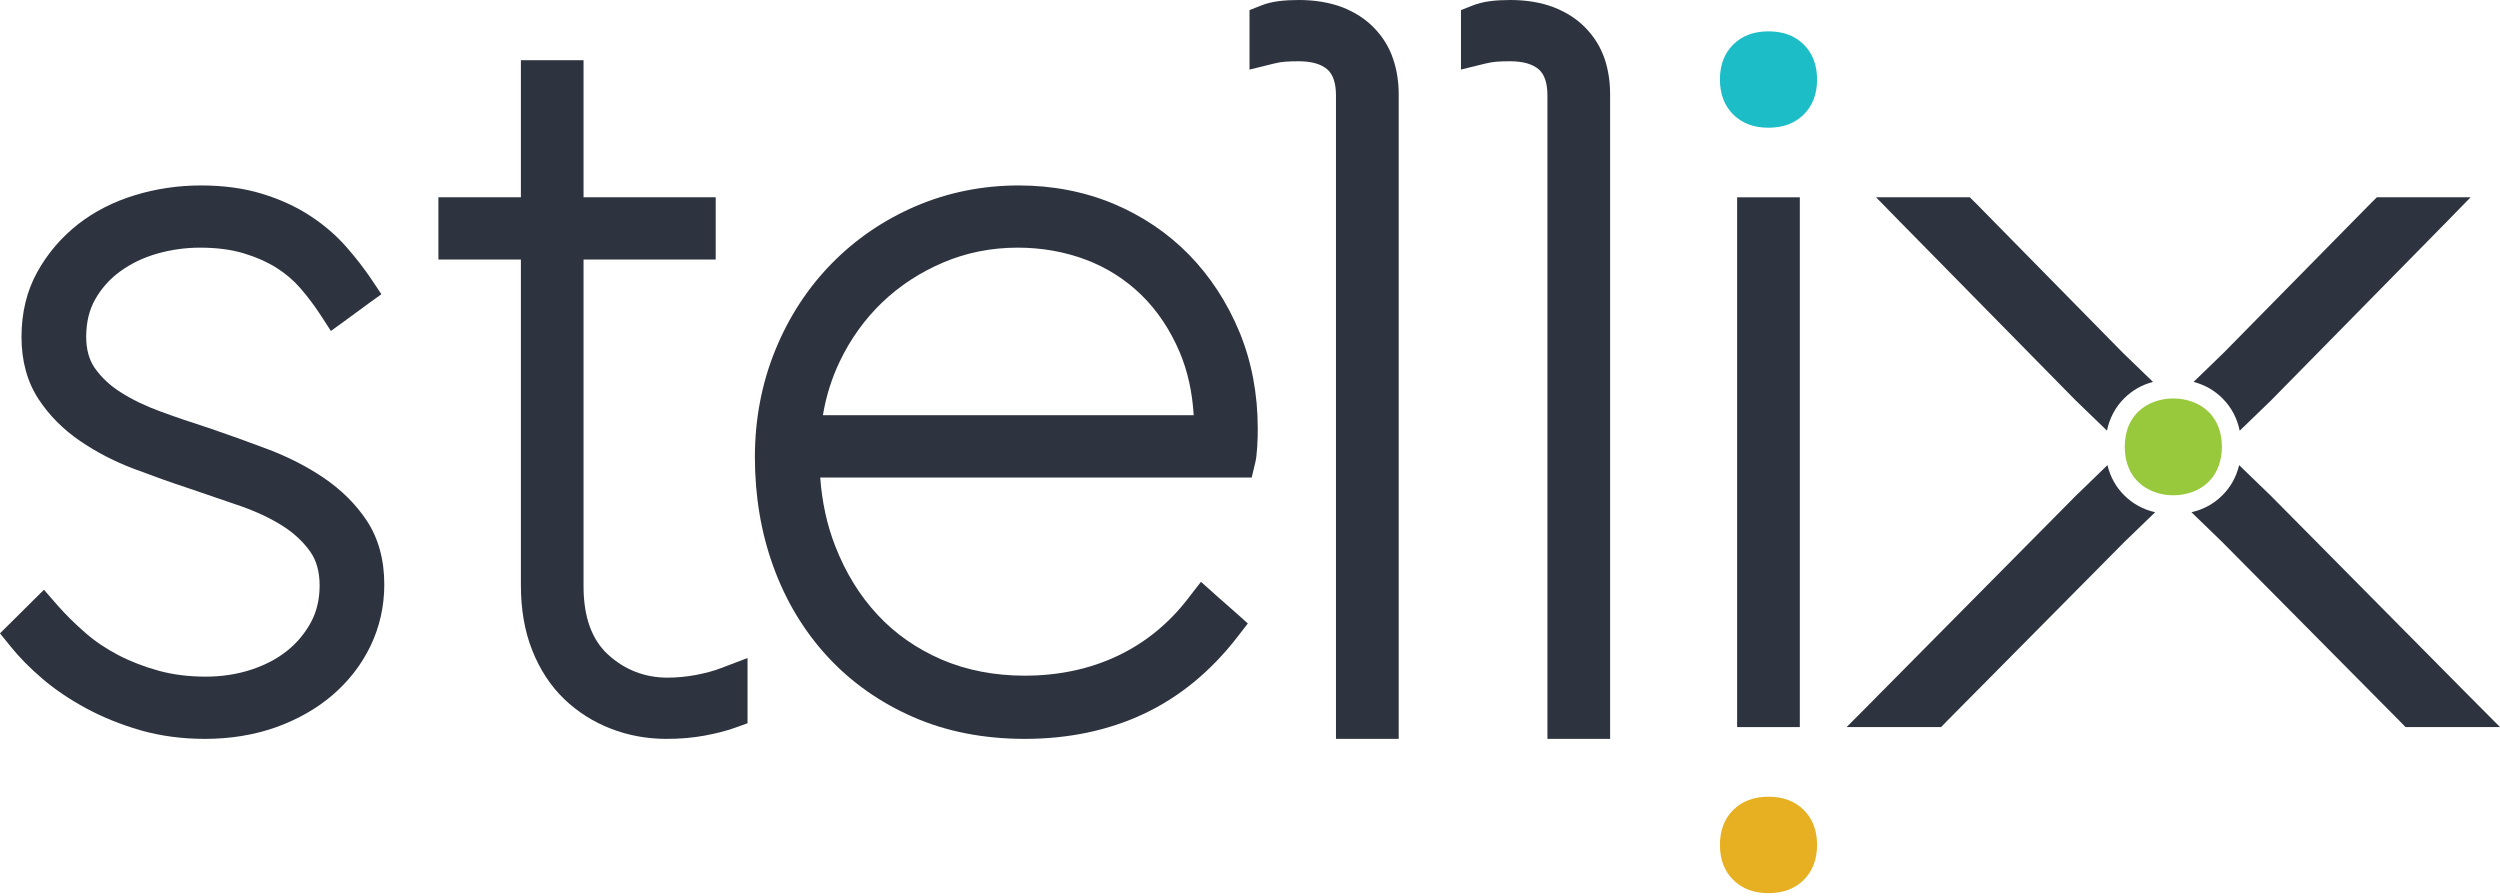
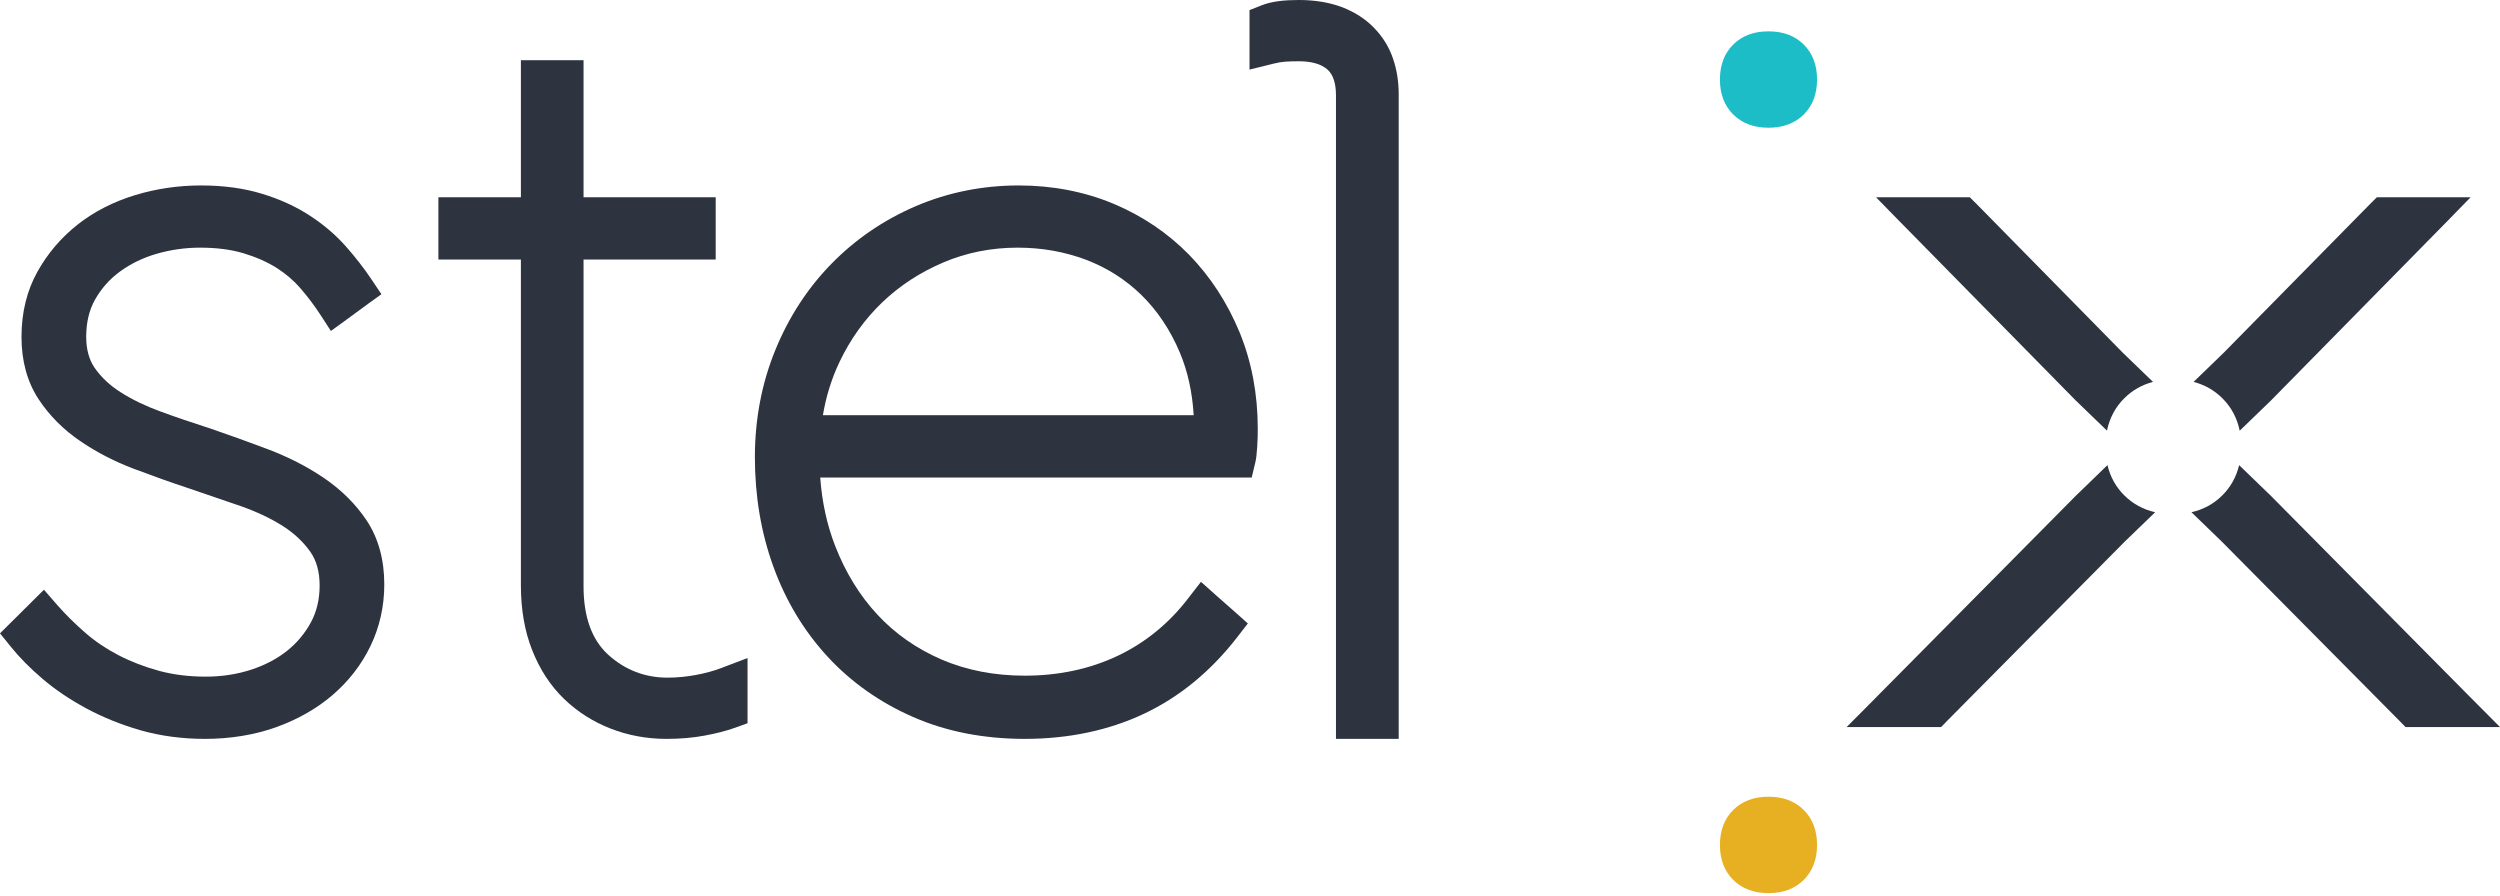
<svg xmlns="http://www.w3.org/2000/svg" width="67" height="24" viewBox="0 0 67 24" fill="none">
  <g clip-path="url(#clip0_8743_607)">
    <path d="M10.299 15.663C10.299 16.249 10.174 16.805 9.928 17.315C9.686 17.817 9.341 18.26 8.907 18.632C8.478 18.998 7.966 19.288 7.383 19.495C6.803 19.699 6.166 19.802 5.491 19.802C4.881 19.802 4.298 19.724 3.76 19.57C3.237 19.418 2.751 19.221 2.313 18.985C1.872 18.747 1.478 18.481 1.145 18.197C0.811 17.913 0.523 17.622 0.291 17.334L0.219 17.244L0 16.974L0.782 16.198L0.881 16.099L1.178 15.805L1.452 16.12L1.542 16.223C1.759 16.47 2.006 16.715 2.281 16.954C2.537 17.18 2.838 17.383 3.175 17.559C3.509 17.732 3.877 17.874 4.269 17.98C4.645 18.082 5.065 18.134 5.517 18.134C5.941 18.134 6.348 18.072 6.727 17.949C7.102 17.826 7.427 17.656 7.695 17.441C7.957 17.232 8.173 16.974 8.335 16.674C8.488 16.39 8.566 16.059 8.566 15.69C8.566 15.325 8.481 15.02 8.315 14.785C8.123 14.515 7.872 14.282 7.57 14.091C7.24 13.884 6.86 13.706 6.44 13.56L5.517 13.244L5.062 13.088C4.585 12.931 4.09 12.754 3.587 12.564C3.06 12.364 2.575 12.112 2.147 11.819C1.694 11.509 1.319 11.133 1.034 10.698C0.73 10.236 0.576 9.674 0.576 9.028C0.576 8.378 0.72 7.792 1.001 7.286C1.273 6.796 1.636 6.37 2.078 6.02C2.519 5.673 3.038 5.406 3.622 5.229C4.191 5.056 4.784 4.97 5.384 4.97C5.983 4.97 6.532 5.043 7.015 5.191C7.493 5.335 7.929 5.534 8.307 5.781C8.683 6.026 9.009 6.307 9.279 6.614C9.532 6.902 9.756 7.191 9.946 7.473L10.015 7.576L10.222 7.885L9.919 8.103L9.821 8.174L9.314 8.546L9.202 8.628L8.868 8.87L8.644 8.524L8.568 8.408C8.422 8.185 8.249 7.955 8.052 7.726C7.872 7.518 7.656 7.333 7.409 7.177C7.158 7.02 6.861 6.888 6.525 6.787C6.195 6.688 5.803 6.637 5.358 6.637C4.967 6.637 4.576 6.693 4.199 6.801C3.833 6.907 3.503 7.067 3.215 7.278C2.941 7.477 2.717 7.729 2.549 8.026C2.39 8.306 2.31 8.643 2.31 9.028C2.31 9.36 2.386 9.64 2.537 9.859C2.712 10.11 2.945 10.33 3.228 10.509C3.543 10.71 3.904 10.884 4.299 11.027C4.702 11.176 5.14 11.324 5.6 11.472L5.604 11.473L5.608 11.474C6.121 11.65 6.645 11.838 7.167 12.035C7.719 12.243 8.225 12.501 8.674 12.805C9.145 13.124 9.534 13.51 9.828 13.951C10.14 14.423 10.299 14.999 10.299 15.663Z" fill="#2D333F" />
    <path d="M20.034 17.635V19.383L19.777 19.476L19.689 19.507C19.462 19.588 19.193 19.657 18.891 19.713C18.574 19.773 18.227 19.802 17.862 19.802C17.339 19.802 16.837 19.71 16.368 19.527C15.896 19.345 15.476 19.077 15.116 18.73C14.755 18.382 14.467 17.943 14.263 17.426C14.061 16.918 13.96 16.335 13.96 15.69V6.955H11.749V5.286H13.96V1.613H15.639V5.286H19.181V6.955H15.639V15.716C15.639 16.531 15.861 17.146 16.297 17.544C16.745 17.953 17.282 18.161 17.889 18.161C18.14 18.161 18.394 18.136 18.645 18.09C18.901 18.042 19.131 17.98 19.327 17.904L19.504 17.837L20.034 17.635Z" fill="#2D333F" />
    <path d="M33.218 8.899C32.891 8.11 32.438 7.415 31.871 6.831C31.3 6.247 30.616 5.785 29.836 5.458C29.055 5.134 28.203 4.97 27.303 4.97C26.331 4.97 25.4 5.157 24.539 5.527C23.68 5.896 22.922 6.415 22.283 7.069C21.643 7.722 21.135 8.504 20.775 9.39C20.414 10.276 20.231 11.238 20.231 12.253C20.231 13.294 20.397 14.282 20.728 15.19C21.06 16.105 21.548 16.914 22.179 17.598C22.811 18.284 23.583 18.827 24.47 19.215C25.358 19.605 26.365 19.802 27.463 19.802C28.634 19.802 29.707 19.576 30.654 19.131C31.606 18.683 32.444 17.995 33.148 17.089L33.222 16.993L33.442 16.709L33.174 16.469L33.084 16.389L32.601 15.964L32.5 15.873L32.186 15.593L31.928 15.925L31.843 16.036C31.326 16.709 30.691 17.227 29.954 17.576C29.213 17.928 28.375 18.108 27.463 18.108C26.651 18.108 25.9 17.962 25.233 17.675C24.565 17.386 23.989 16.983 23.519 16.477C23.041 15.965 22.66 15.344 22.383 14.632C22.163 14.068 22.029 13.452 21.982 12.797H33.546L33.617 12.498L33.641 12.4C33.665 12.303 33.682 12.164 33.694 11.966C33.705 11.799 33.708 11.642 33.708 11.487C33.708 10.559 33.543 9.688 33.218 8.899ZM22.054 11.128C22.137 10.626 22.287 10.146 22.5 9.698C22.79 9.089 23.175 8.553 23.642 8.105C24.108 7.658 24.66 7.297 25.283 7.033C25.899 6.77 26.569 6.637 27.277 6.637C27.918 6.637 28.532 6.746 29.101 6.96C29.66 7.171 30.16 7.488 30.587 7.903C31.015 8.322 31.361 8.838 31.616 9.44C31.829 9.942 31.954 10.508 31.991 11.128H22.054Z" fill="#2D333F" />
    <path d="M37.485 2.525V19.802H35.804V2.552C35.804 2.231 35.727 1.999 35.578 1.865C35.411 1.717 35.152 1.642 34.807 1.642C34.67 1.642 34.549 1.645 34.443 1.653C34.349 1.66 34.245 1.676 34.134 1.705L33.973 1.745L33.487 1.865V0.271L33.733 0.174L33.814 0.142C33.944 0.09 34.093 0.054 34.272 0.03C34.429 0.01 34.609 0 34.807 0C35.24 0 35.629 0.065 35.968 0.192C36.314 0.327 36.605 0.515 36.834 0.756C37.064 0.995 37.234 1.272 37.336 1.581C37.435 1.87 37.485 2.188 37.485 2.525Z" fill="#2D333F" />
-     <path d="M43.151 2.525V19.802H41.471V2.552C41.471 2.231 41.395 1.999 41.245 1.865C41.077 1.717 40.818 1.642 40.474 1.642C40.336 1.642 40.219 1.645 40.109 1.653C40.017 1.66 39.91 1.678 39.801 1.705L39.638 1.745L39.154 1.864V0.271L39.4 0.174L39.481 0.142C39.609 0.092 39.759 0.054 39.94 0.03C40.095 0.01 40.275 0 40.474 0C40.907 0 41.296 0.065 41.633 0.192C41.982 0.327 42.274 0.517 42.501 0.756C42.733 0.996 42.901 1.274 43.006 1.582C43.102 1.873 43.151 2.189 43.151 2.525Z" fill="#2D333F" />
-     <path d="M48.235 5.288H46.555V19.486H48.235V5.288Z" fill="#2D333F" />
-     <path d="M59.546 11.976C59.547 11.672 59.468 11.368 59.273 11.13C59.247 11.097 59.22 11.068 59.19 11.038C58.707 10.559 57.783 10.559 57.3 11.038C57.235 11.102 57.177 11.175 57.129 11.254C57.081 11.332 57.041 11.418 57.013 11.507C56.983 11.601 56.963 11.698 56.953 11.796C56.941 11.911 56.941 12.028 56.953 12.145C56.962 12.244 56.982 12.342 57.012 12.437C57.04 12.526 57.078 12.612 57.126 12.692C57.174 12.772 57.231 12.845 57.298 12.911C57.299 12.912 57.3 12.913 57.3 12.913C57.785 13.394 58.706 13.394 59.19 12.913C59.44 12.666 59.544 12.327 59.546 11.982C59.546 11.979 59.546 11.977 59.546 11.976Z" fill="#98C93C" />
    <path d="M59.558 10.672C59.799 10.911 59.954 11.203 60.024 11.543L60.854 10.741L60.862 10.733L65.356 6.163L65.571 5.944L66.213 5.286H63.7L63.546 5.439L59.596 9.453L58.788 10.235C59.084 10.312 59.342 10.458 59.558 10.672Z" fill="#2D333F" />
    <path d="M51.136 6.163L55.625 10.728L55.633 10.736L56.467 11.541C56.537 11.203 56.691 10.911 56.932 10.672C57.146 10.459 57.404 10.313 57.7 10.235L56.89 9.452L52.947 5.441L52.904 5.4L52.79 5.286H50.277L50.92 5.944L51.136 6.163Z" fill="#2D333F" />
    <path d="M66.343 18.825L66.124 18.605L60.826 13.254L60.823 13.252L60.819 13.249L60.009 12.466C59.933 12.78 59.783 13.053 59.557 13.277C59.328 13.505 59.051 13.655 58.731 13.728L59.55 14.521L64.317 19.33L64.352 19.366L64.468 19.485H67L66.343 18.825Z" fill="#2D333F" />
    <path d="M56.932 13.277C56.705 13.052 56.555 12.779 56.48 12.465L55.672 13.248L55.668 13.25L55.665 13.253L50.364 18.605L50.147 18.825L49.49 19.485H52.022L52.138 19.366L52.175 19.327L56.939 14.519L57.758 13.728C57.439 13.655 57.161 13.505 56.932 13.277Z" fill="#2D333F" />
    <path d="M48.697 22.644C48.697 23.033 48.578 23.345 48.34 23.582C48.102 23.818 47.787 23.936 47.395 23.936C47.004 23.936 46.689 23.818 46.451 23.582C46.213 23.345 46.094 23.033 46.094 22.644C46.094 22.255 46.213 21.943 46.451 21.706C46.689 21.47 47.004 21.352 47.395 21.352C47.787 21.352 48.102 21.47 48.34 21.706C48.578 21.943 48.697 22.255 48.697 22.644Z" fill="#E6B022" />
    <path d="M46.094 2.131C46.094 1.742 46.213 1.43 46.451 1.193C46.689 0.957 47.004 0.84 47.395 0.84C47.787 0.84 48.102 0.957 48.34 1.193C48.578 1.43 48.697 1.742 48.697 2.131C48.697 2.52 48.578 2.832 48.34 3.069C48.102 3.305 47.787 3.423 47.395 3.423C47.004 3.423 46.689 3.305 46.451 3.069C46.213 2.832 46.094 2.52 46.094 2.131Z" fill="#1CBDC7" />
  </g>
  <defs>
    <clipPath id="clip0_8743_607">
      <rect width="67" height="24" fill="white" />
    </clipPath>
  </defs>
</svg>